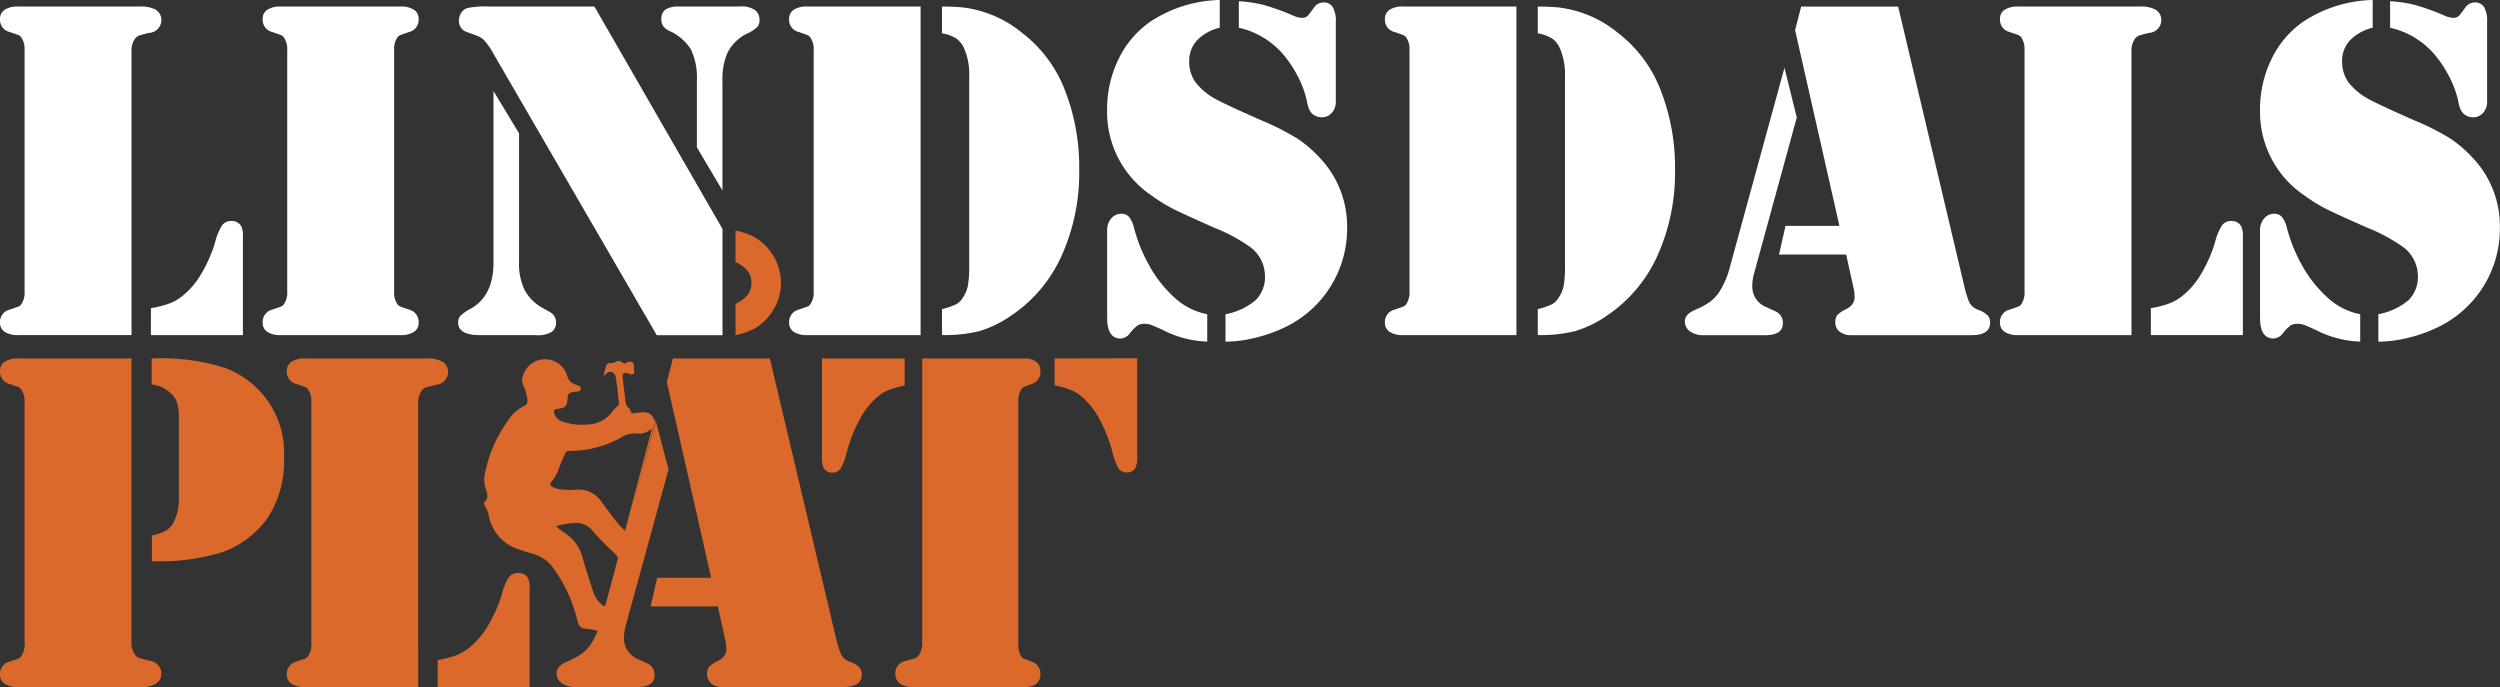
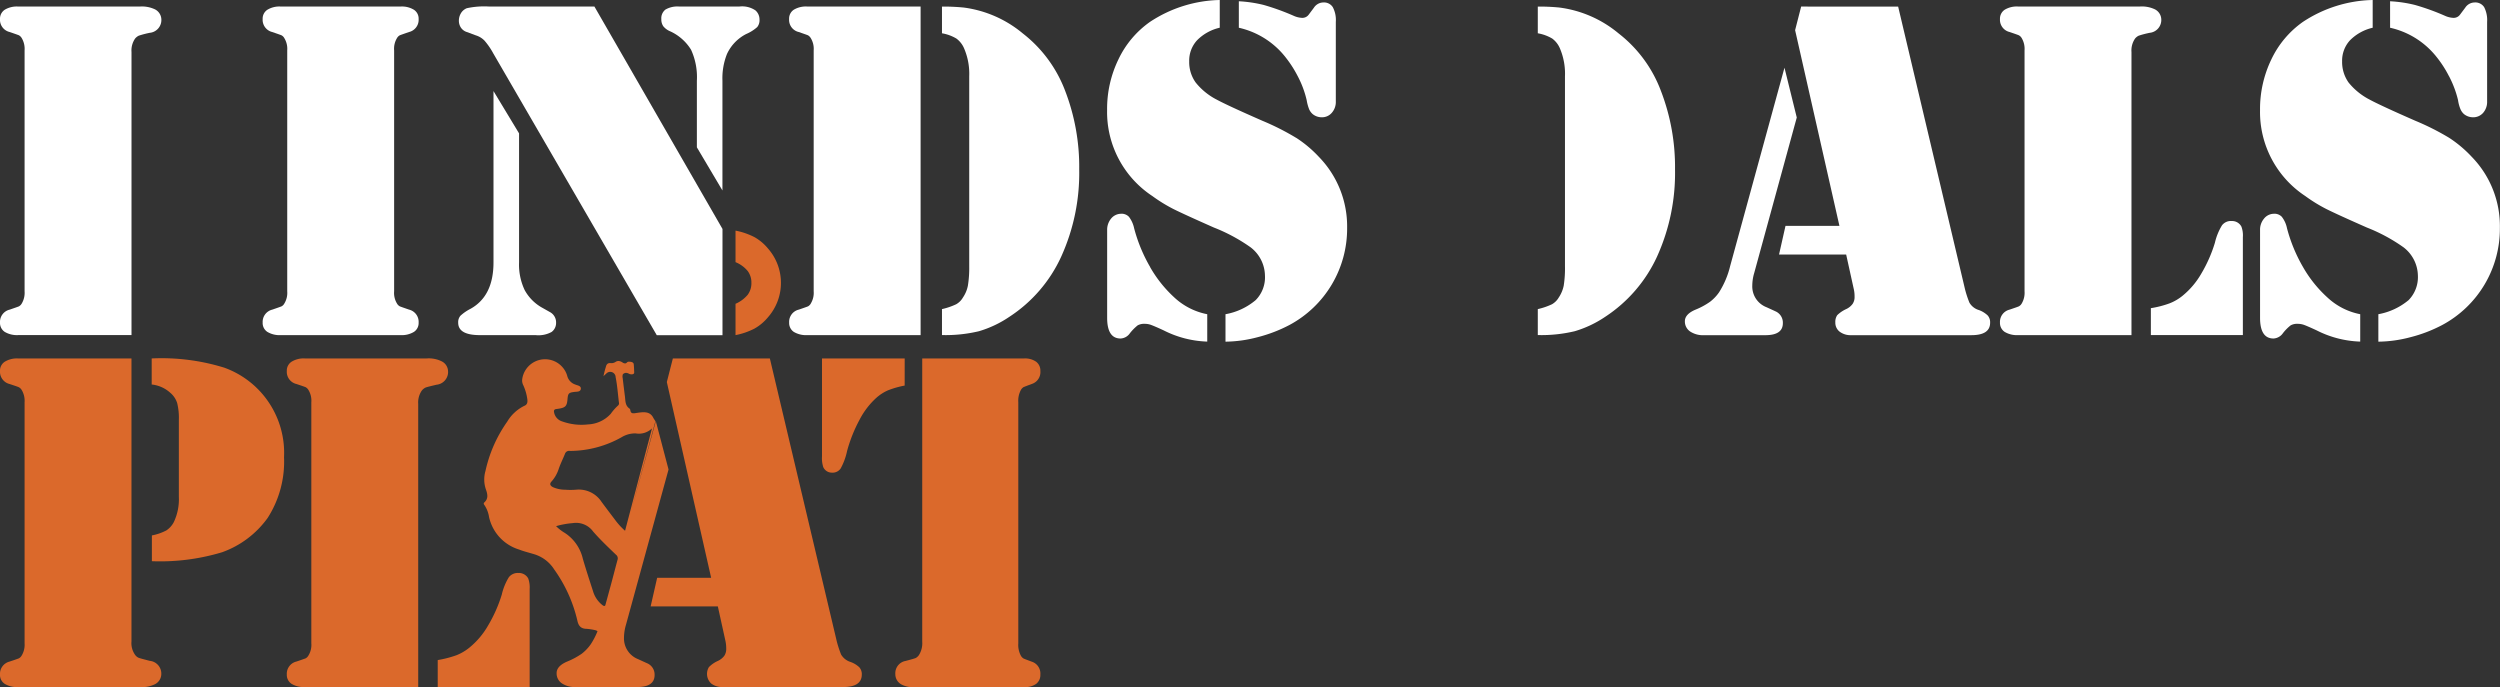
<svg xmlns="http://www.w3.org/2000/svg" id="Group_1017" data-name="Group 1017" width="260" height="71.453" viewBox="0 0 260 71.453">
  <rect x="0" y="0" width="260" height="71.453" fill="#333333" stroke="none" />
  <defs>
    <clipPath id="clip-path">
      <rect id="Rectangle_6062" data-name="Rectangle 6062" width="260" height="71.453" fill="none" />
    </clipPath>
  </defs>
  <g id="Group_1016" data-name="Group 1016" clip-path="url(#clip-path)">
    <path id="Path_3400" data-name="Path 3400" d="M668.787,3.48a1.211,1.211,0,0,0-.65-1.052,3.143,3.143,0,0,0-1.577-.3H653.887a2.42,2.42,0,0,0-1.388.336,1.115,1.115,0,0,0-.489.964,1.307,1.307,0,0,0,1,1.351c.555.19.877.3.964.343a.754.754,0,0,1,.292.285,2.18,2.18,0,0,1,.3,1.278V31.746a2.18,2.18,0,0,1-.3,1.278.754.754,0,0,1-.292.285c-.087.044-.409.153-.964.343a1.312,1.312,0,0,0-1,1.351,1.115,1.115,0,0,0,.489.964,2.479,2.479,0,0,0,1.388.336h11.8V6.862a2.175,2.175,0,0,1,.372-1.4,1.09,1.09,0,0,1,.38-.3,9.608,9.608,0,0,1,1.147-.3A1.338,1.338,0,0,0,668.787,3.48Z" transform="translate(-444.013 -1.45)" fill="#fff" />
    <path id="Path_3401" data-name="Path 3401" d="M709.6,72.051a1.163,1.163,0,0,0-.993.446,6.11,6.11,0,0,0-.738,1.811,14.405,14.405,0,0,1-1.424,3.228,8.324,8.324,0,0,1-1.928,2.279,5.009,5.009,0,0,1-1.366.8,10.3,10.3,0,0,1-1.943.5v2.8h9.568V73.731a2.582,2.582,0,0,0-.153-1.1,1.092,1.092,0,0,0-1.022-.577" transform="translate(-477.518 -49.066)" fill="#fff" />
    <path id="Path_3402" data-name="Path 3402" d="M758.8,16.3a12.6,12.6,0,0,0-2.337-1.965,26.285,26.285,0,0,0-3.5-1.767c-2.469-1.081-4.054-1.819-4.755-2.2A6.82,6.82,0,0,1,746,8.582a3.693,3.693,0,0,1-.672-2.191A3.128,3.128,0,0,1,746.14,4.2a4.836,4.836,0,0,1,2.367-1.315V0a13.669,13.669,0,0,0-7.26,2.279,10.009,10.009,0,0,0-3.279,3.9,11.872,11.872,0,0,0-1.176,5.266,10.46,10.46,0,0,0,4.7,8.94,16.207,16.207,0,0,0,2.191,1.351q1.139.57,4.221,1.928a17.793,17.793,0,0,1,3.805,2.053,3.789,3.789,0,0,1,1.5,2.951,3.419,3.419,0,0,1-.964,2.542,6.8,6.8,0,0,1-3.148,1.468v2.856a13.541,13.541,0,0,0,3.345-.467,14.909,14.909,0,0,0,3.294-1.264,11.365,11.365,0,0,0,6-10.116A10.322,10.322,0,0,0,758.8,16.3" transform="translate(-501.748)" fill="#fff" />
    <path id="Path_3403" data-name="Path 3403" d="M785.31,8.169a10.709,10.709,0,0,1,.957,2.527,3.886,3.886,0,0,0,.263.964,1.444,1.444,0,0,0,.358.489,1.485,1.485,0,0,0,.928.329,1.36,1.36,0,0,0,1.066-.467,1.727,1.727,0,0,0,.409-1.183V2.56a2.944,2.944,0,0,0-.307-1.534,1.091,1.091,0,0,0-.993-.489,1.183,1.183,0,0,0-.979.548l-.548.73a.81.81,0,0,1-.7.322,2.367,2.367,0,0,1-.826-.2A24.517,24.517,0,0,0,781.8.8a13.554,13.554,0,0,0-2.6-.387V3.166a8.525,8.525,0,0,1,4.528,2.673,11.559,11.559,0,0,1,1.578,2.33" transform="translate(-530.631 -0.281)" fill="#fff" />
    <path id="Path_3404" data-name="Path 3404" d="M741.261,75.227a16.287,16.287,0,0,1-1.665-4.032,2.88,2.88,0,0,0-.54-1.191,1.047,1.047,0,0,0-.862-.314,1.324,1.324,0,0,0-1,.519,1.787,1.787,0,0,0-.4,1.183v9.115c0,1.439.467,2.155,1.4,2.155a1.275,1.275,0,0,0,.979-.555,4.814,4.814,0,0,1,.8-.811,1.386,1.386,0,0,1,.752-.161,1.95,1.95,0,0,1,.679.124c.234.088.657.27,1.271.555a10.732,10.732,0,0,0,4.536,1.169V80.135a6.935,6.935,0,0,1-3.4-1.731A12.876,12.876,0,0,1,741.261,75.227Z" transform="translate(-501.748 -47.457)" fill="#fff" />
    <path id="Path_3405" data-name="Path 3405" d="M2.257,33.024a.8.8,0,0,1-.285.285c-.1.044-.416.153-.964.343A1.312,1.312,0,0,0,0,35a1.116,1.116,0,0,0,.489.964,2.48,2.48,0,0,0,1.388.336h11.8V6.862a2.174,2.174,0,0,1,.373-1.4,1.165,1.165,0,0,1,.38-.3,9.621,9.621,0,0,1,1.147-.3,1.334,1.334,0,0,0,1.205-1.38,1.211,1.211,0,0,0-.65-1.052,3.145,3.145,0,0,0-1.578-.3H1.877a2.424,2.424,0,0,0-1.388.336A1.116,1.116,0,0,0,0,3.429,1.306,1.306,0,0,0,1.008,4.78c.548.19.869.3.964.343a.8.8,0,0,1,.285.285,2.183,2.183,0,0,1,.3,1.278V31.746A2.183,2.183,0,0,1,2.257,33.024Z" transform="translate(0 -1.45)" fill="#fff" />
-     <path id="Path_3406" data-name="Path 3406" d="M49.2,83.92H58.77V73.731a2.582,2.582,0,0,0-.153-1.1,1.092,1.092,0,0,0-1.022-.577,1.154,1.154,0,0,0-.986.438,6.023,6.023,0,0,0-.745,1.819,14.414,14.414,0,0,1-1.424,3.228,8.223,8.223,0,0,1-1.928,2.279,4.829,4.829,0,0,1-1.366.8,10.3,10.3,0,0,1-1.943.5Z" transform="translate(-33.506 -49.066)" fill="#fff" />
    <path id="Path_3407" data-name="Path 3407" d="M87.878,33.024a.7.7,0,0,1-.285.285c-.1.044-.416.153-.964.343a1.313,1.313,0,0,0-1,1.351,1.1,1.1,0,0,0,.489.964,2.464,2.464,0,0,0,1.388.336H99.973a2.464,2.464,0,0,0,1.388-.336A1.1,1.1,0,0,0,101.85,35a1.313,1.313,0,0,0-1-1.351c-.548-.19-.869-.3-.964-.343a.746.746,0,0,1-.285-.285,2.128,2.128,0,0,1-.3-1.278V6.687a2.128,2.128,0,0,1,.3-1.278.746.746,0,0,1,.285-.285c.1-.044.416-.153.964-.343a1.307,1.307,0,0,0,1-1.351,1.1,1.1,0,0,0-.489-.964,2.4,2.4,0,0,0-1.388-.336H87.505a2.4,2.4,0,0,0-1.388.336,1.1,1.1,0,0,0-.489.964,1.307,1.307,0,0,0,1,1.351c.548.19.869.3.964.343a.7.7,0,0,1,.285.285,2.124,2.124,0,0,1,.307,1.278V31.746A2.124,2.124,0,0,1,87.878,33.024Z" transform="translate(-58.312 -1.45)" fill="#fff" />
    <path id="Path_3408" data-name="Path 3408" d="M216.524,4.707a4.972,4.972,0,0,1,2.169,1.914,6.824,6.824,0,0,1,.606,3.221v6.931l2.659,4.485V9.842a6.792,6.792,0,0,1,.475-2.783,4.413,4.413,0,0,1,2-2.074,4.194,4.194,0,0,0,1.139-.716,1.131,1.131,0,0,0,.241-.789,1.25,1.25,0,0,0-.424-.95,2.469,2.469,0,0,0-1.68-.4h-6.259a2.466,2.466,0,0,0-1.417.314,1.142,1.142,0,0,0-.431.986,1.262,1.262,0,0,0,.2.745A1.819,1.819,0,0,0,216.524,4.707Z" transform="translate(-146.824 -1.45)" fill="#fff" />
    <path id="Path_3409" data-name="Path 3409" d="M150.423,4.78l.949.351a2.088,2.088,0,0,1,.9.555,7.412,7.412,0,0,1,.906,1.322l17,29.3h6.836V25.26L163.694,2.129h-10.97a8.486,8.486,0,0,0-2.3.175,1.25,1.25,0,0,0-.606.511,1.513,1.513,0,0,0-.219.789,1.283,1.283,0,0,0,.219.731A1.163,1.163,0,0,0,150.423,4.78Z" transform="translate(-101.875 -1.45)" fill="#fff" />
    <path id="Path_3410" data-name="Path 3410" d="M151.64,55.06h5.785a2.837,2.837,0,0,0,1.658-.329,1.152,1.152,0,0,0,.467-.95,1.211,1.211,0,0,0-.65-1.125l-.752-.424a4.644,4.644,0,0,1-1.863-1.855A6.17,6.17,0,0,1,155.7,47.5V34.076l-2.659-4.4V47.5c0,2.337-.8,3.944-2.4,4.828a4.63,4.63,0,0,0-1.037.716,1.02,1.02,0,0,0-.234.716C149.368,54.629,150.121,55.06,151.64,55.06Z" transform="translate(-101.718 -20.206)" fill="#fff" />
    <path id="Path_3411" data-name="Path 3411" d="M315.508,4.934a12.018,12.018,0,0,0-6.157-2.7,21.782,21.782,0,0,0-2.257-.1V4.912a4.353,4.353,0,0,1,1.5.548,2.473,2.473,0,0,1,.8,1.022,6.707,6.707,0,0,1,.533,2.907V29.146a11.413,11.413,0,0,1-.139,2.016,3.319,3.319,0,0,1-.518,1.234,1.861,1.861,0,0,1-.708.7,7.049,7.049,0,0,1-1.468.5v2.7a14.926,14.926,0,0,0,3.849-.4,11.363,11.363,0,0,0,3.163-1.5,14.824,14.824,0,0,0,5.383-6.245,21,21,0,0,0,1.877-9.071,22,22,0,0,0-1.475-8.217A13.645,13.645,0,0,0,315.508,4.934Z" transform="translate(-209.128 -1.45)" fill="#fff" />
    <path id="Path_3412" data-name="Path 3412" d="M259.523,33.024a.8.8,0,0,1-.285.285c-.1.044-.416.153-.964.343a1.305,1.305,0,0,0-1,1.351,1.11,1.11,0,0,0,.482.964,2.49,2.49,0,0,0,1.4.336h11.788V2.129H259.15a2.431,2.431,0,0,0-1.4.336,1.109,1.109,0,0,0-.482.964,1.3,1.3,0,0,0,1,1.351c.548.19.869.3.964.343a.8.8,0,0,1,.285.285,2.124,2.124,0,0,1,.307,1.278V31.746a2.124,2.124,0,0,1-.307,1.278" transform="translate(-175.201 -1.45)" fill="#fff" />
    <path id="Path_3413" data-name="Path 3413" d="M380.6,14.337a26.121,26.121,0,0,0-3.491-1.768c-2.468-1.081-4.054-1.818-4.755-2.2a6.74,6.74,0,0,1-2.206-1.79,3.641,3.641,0,0,1-.672-2.191,3.129,3.129,0,0,1,.811-2.191,4.806,4.806,0,0,1,2.366-1.315V0a13.648,13.648,0,0,0-7.26,2.279,10.006,10.006,0,0,0-3.279,3.9,11.773,11.773,0,0,0-1.176,5.266,10.46,10.46,0,0,0,4.7,8.94,16.214,16.214,0,0,0,2.191,1.351c.76.38,2.169,1.022,4.214,1.928a17.87,17.87,0,0,1,3.812,2.053,3.779,3.779,0,0,1,1.5,2.951,3.363,3.363,0,0,1-.964,2.542,6.694,6.694,0,0,1-3.141,1.468v2.856a13.537,13.537,0,0,0,3.345-.467A15.045,15.045,0,0,0,379.9,33.8a11.366,11.366,0,0,0,6-10.116,10.352,10.352,0,0,0-2.951-7.384,12.4,12.4,0,0,0-2.344-1.965" transform="translate(-245.799)" fill="#fff" />
    <path id="Path_3414" data-name="Path 3414" d="M365.413,75.227a16.3,16.3,0,0,1-1.665-4.032,2.978,2.978,0,0,0-.54-1.191,1.056,1.056,0,0,0-.862-.314,1.349,1.349,0,0,0-1.008.519,1.82,1.82,0,0,0-.395,1.183v9.115c0,1.439.467,2.155,1.4,2.155a1.252,1.252,0,0,0,.971-.555,5.061,5.061,0,0,1,.8-.811,1.386,1.386,0,0,1,.752-.161,1.88,1.88,0,0,1,.672.124c.234.088.665.27,1.278.555a10.732,10.732,0,0,0,4.536,1.169V80.135a6.957,6.957,0,0,1-3.411-1.731,13.019,13.019,0,0,1-2.535-3.177" transform="translate(-245.799 -47.457)" fill="#fff" />
    <path id="Path_3415" data-name="Path 3415" d="M409.978,8.169a10.347,10.347,0,0,1,.949,2.527,4.651,4.651,0,0,0,.263.964,1.459,1.459,0,0,0,.365.489,1.485,1.485,0,0,0,.928.329,1.334,1.334,0,0,0,1.059-.467,1.7,1.7,0,0,0,.416-1.183V2.56a2.864,2.864,0,0,0-.314-1.534,1.086,1.086,0,0,0-.986-.489,1.183,1.183,0,0,0-.979.548l-.548.73a.81.81,0,0,1-.7.322,2.332,2.332,0,0,1-.826-.2A24.926,24.926,0,0,0,406.472.8a13.643,13.643,0,0,0-2.6-.387V3.166A8.552,8.552,0,0,1,408.4,5.839a11.856,11.856,0,0,1,1.578,2.33" transform="translate(-275.033 -0.281)" fill="#fff" />
    <path id="Path_3416" data-name="Path 3416" d="M509.751,4.934a12.014,12.014,0,0,0-6.165-2.7,21.527,21.527,0,0,0-2.249-.1V4.912a4.413,4.413,0,0,1,1.5.548,2.473,2.473,0,0,1,.8,1.022,6.716,6.716,0,0,1,.526,2.907V29.146a11.559,11.559,0,0,1-.131,2.016,3.44,3.44,0,0,1-.519,1.234,1.911,1.911,0,0,1-.708.7,7.048,7.048,0,0,1-1.468.5v2.7a14.869,14.869,0,0,0,3.842-.4,11.4,11.4,0,0,0,3.17-1.5,14.926,14.926,0,0,0,5.383-6.245,21,21,0,0,0,1.877-9.071,22,22,0,0,0-1.483-8.217A13.573,13.573,0,0,0,509.751,4.934Z" transform="translate(-341.406 -1.45)" fill="#fff" />
-     <path id="Path_3417" data-name="Path 3417" d="M451.983,2.466a1.117,1.117,0,0,0-.489.964,1.307,1.307,0,0,0,1,1.352c.555.19.876.3.964.343a.759.759,0,0,1,.292.285,2.182,2.182,0,0,1,.3,1.278V31.746a2.182,2.182,0,0,1-.3,1.278.755.755,0,0,1-.292.285c-.088.044-.409.153-.964.343a1.312,1.312,0,0,0-1,1.351,1.115,1.115,0,0,0,.489.964,2.48,2.48,0,0,0,1.388.336h11.8V2.13h-11.8a2.423,2.423,0,0,0-1.388.336" transform="translate(-307.463 -1.451)" fill="#fff" />
    <path id="Path_3418" data-name="Path 3418" d="M600.782,33.7a1.694,1.694,0,0,1-1-.774,10.832,10.832,0,0,1-.453-1.373l-6.96-29.42H582.282l-.628,2.454,4.609,20.356h-5.609l-.672,2.98h6.982l.8,3.63a3.331,3.331,0,0,1,.073.752,1.262,1.262,0,0,1-.2.745,1.741,1.741,0,0,1-.694.555,3.275,3.275,0,0,0-.906.621,1.215,1.215,0,0,0-.2.753,1.172,1.172,0,0,0,.446.964,1.883,1.883,0,0,0,1.205.365h12.49c1.307,0,1.957-.431,1.957-1.3a1.065,1.065,0,0,0-.255-.752A2.689,2.689,0,0,0,600.782,33.7Z" transform="translate(-394.962 -1.45)" fill="#fff" />
    <path id="Path_3419" data-name="Path 3419" d="M558.643,47.379l-.876-.4a2.312,2.312,0,0,1-1.475-2.25,4.651,4.651,0,0,1,.2-1.307l4.426-16.171-1.278-5.178L553.99,42.7a9.033,9.033,0,0,1-1.154,2.732,4.371,4.371,0,0,1-.942.986,7.5,7.5,0,0,1-1.512.818c-.738.314-1.1.716-1.1,1.2a1.253,1.253,0,0,0,.541,1.066,2.423,2.423,0,0,0,1.461.387h6.361c1.22,0,1.826-.416,1.826-1.249a1.283,1.283,0,0,0-.825-1.256" transform="translate(-374.054 -15.03)" fill="#fff" />
    <path id="Path_3420" data-name="Path 3420" d="M276.585,116.857h-8.6v10.2a2.955,2.955,0,0,0,.132,1.1.971.971,0,0,0,.927.577,1,1,0,0,0,.884-.438,6.572,6.572,0,0,0,.665-1.811,15.116,15.116,0,0,1,1.285-3.228,8.109,8.109,0,0,1,1.731-2.279,4.608,4.608,0,0,1,1.227-.8,9.606,9.606,0,0,1,1.746-.5Z" transform="translate(-182.497 -79.579)" fill="#db692b" />
    <path id="Path_3421" data-name="Path 3421" d="M304.943,120.144a.814.814,0,0,1,.263-.292c.08-.044.373-.153.862-.336a1.3,1.3,0,0,0,.906-1.351,1.148,1.148,0,0,0-.438-.964,2,2,0,0,0-1.249-.343h-10.6v29.449a2.319,2.319,0,0,1-.343,1.4.975.975,0,0,1-.336.307c-.1.044-.453.146-1.037.3a1.3,1.3,0,0,0-1.081,1.373,1.209,1.209,0,0,0,.592,1.052,2.476,2.476,0,0,0,1.417.3h11.386a2,2,0,0,0,1.249-.336,1.148,1.148,0,0,0,.438-.964,1.3,1.3,0,0,0-.906-1.351c-.489-.182-.782-.292-.862-.336a.814.814,0,0,1-.263-.292,2.358,2.358,0,0,1-.263-1.271V121.415A2.357,2.357,0,0,1,304.943,120.144Z" transform="translate(-198.775 -79.579)" fill="#db692b" />
    <path id="Path_3422" data-name="Path 3422" d="M15.572,148.307c-.65-.168-1.03-.27-1.147-.314a.931.931,0,0,1-.379-.314,2.12,2.12,0,0,1-.373-1.4v-29.42H1.877a2.418,2.418,0,0,0-1.388.343,1.1,1.1,0,0,0-.489.964,1.313,1.313,0,0,0,1,1.351c.555.182.876.292.964.336a.811.811,0,0,1,.292.285,2.193,2.193,0,0,1,.3,1.286v25.052a2.167,2.167,0,0,1-.3,1.278.783.783,0,0,1-.292.292c-.088.036-.409.153-.964.336a1.313,1.313,0,0,0-1,1.351,1.1,1.1,0,0,0,.489.964,2.423,2.423,0,0,0,1.388.336H14.549a3.066,3.066,0,0,0,1.577-.3,1.2,1.2,0,0,0,.65-1.052A1.332,1.332,0,0,0,15.572,148.307Z" transform="translate(0 -79.579)" fill="#db692b" />
    <path id="Path_3423" data-name="Path 3423" d="M57.064,117.836a22.01,22.01,0,0,0-7.611-.979v2.71a3.408,3.408,0,0,1,1.95.877,2.3,2.3,0,0,1,.7,1.052,6.436,6.436,0,0,1,.175,1.753v8.012a5.55,5.55,0,0,1-.526,2.622,2.33,2.33,0,0,1-.767.855,5.431,5.431,0,0,1-1.512.526v2.68a22.317,22.317,0,0,0,7.289-.927,9.954,9.954,0,0,0,4.755-3.579,10.854,10.854,0,0,0,1.7-6.31,9.416,9.416,0,0,0-6.157-9.29Z" transform="translate(-33.677 -79.579)" fill="#db692b" />
    <path id="Path_3424" data-name="Path 3424" d="M110.273,118.208a1.178,1.178,0,0,0-.65-1.044,3.018,3.018,0,0,0-1.578-.307H95.381a2.4,2.4,0,0,0-1.388.343,1.1,1.1,0,0,0-.489.964,1.3,1.3,0,0,0,1,1.351c.548.183.869.292.964.336a.8.8,0,0,1,.285.285,2.139,2.139,0,0,1,.3,1.286v25.052a2.113,2.113,0,0,1-.3,1.278.771.771,0,0,1-.285.292c-.095.036-.416.153-.964.336a1.305,1.305,0,0,0-1,1.351,1.1,1.1,0,0,0,.489.964,2.4,2.4,0,0,0,1.388.336h11.788V121.59a2.173,2.173,0,0,1,.38-1.4,1.168,1.168,0,0,1,.373-.3c.117-.051.5-.146,1.154-.3a1.333,1.333,0,0,0,1.2-1.38" transform="translate(-63.675 -79.579)" fill="#db692b" />
    <path id="Path_3425" data-name="Path 3425" d="M151.09,186.8a1.172,1.172,0,0,0-.986.438,5.986,5.986,0,0,0-.738,1.811,14.759,14.759,0,0,1-1.432,3.228,8.216,8.216,0,0,1-1.928,2.279,5.11,5.11,0,0,1-1.359.8,11.175,11.175,0,0,1-1.943.5v2.8h9.561V188.475a2.794,2.794,0,0,0-.146-1.1A1.1,1.1,0,0,0,151.09,186.8Z" transform="translate(-97.181 -127.21)" fill="#db692b" />
    <path id="Path_3426" data-name="Path 3426" d="M232.933,148.431a1.753,1.753,0,0,1-1-.774,11.032,11.032,0,0,1-.453-1.38l-6.96-29.42H214.433l-.628,2.454,4.609,20.356H212.8l-.679,2.98h6.989l.8,3.63a3.789,3.789,0,0,1,.073.752,1.3,1.3,0,0,1-.2.752,1.776,1.776,0,0,1-.7.548,3.028,3.028,0,0,0-.9.628,1.362,1.362,0,0,0,.248,1.716,1.864,1.864,0,0,0,1.205.358h12.489c1.3,0,1.957-.431,1.957-1.3a1.078,1.078,0,0,0-.256-.752A2.578,2.578,0,0,0,232.933,148.431Z" transform="translate(-144.455 -79.579)" fill="#db692b" />
    <path id="Path_3427" data-name="Path 3427" d="M169.058,141.157c-.365-1.125-.73-2.242-1.059-3.367a4.385,4.385,0,0,0-1.855-2.673,4.72,4.72,0,0,1-.928-.716,8.59,8.59,0,0,1,1.717-.314,2.2,2.2,0,0,1,2.14.876c.738.847,1.556,1.622,2.366,2.4a.482.482,0,0,1,.168.548c-.219.8-.424,1.614-.643,2.425l-.628,2.3c-.066.1-.161.088-.314-.036A2.843,2.843,0,0,1,169.058,141.157Zm-4.163-10.809c-.322-.168-.373-.365-.131-.614a3.587,3.587,0,0,0,.738-1.322c.182-.518.431-1.015.635-1.519a.461.461,0,0,1,.54-.314,11.025,11.025,0,0,0,5.361-1.431,2.72,2.72,0,0,1,1.453-.394,1.962,1.962,0,0,0,1.7-.519c-.928,3.521-1.855,7.048-2.8,10.649a7.413,7.413,0,0,1-.884-.935c-.519-.687-1.044-1.373-1.556-2.067a2.82,2.82,0,0,0-2.659-1.271,7.459,7.459,0,0,1-1.139,0,3.1,3.1,0,0,1-1.256-.263Zm9.736,18.288-.876-.4a2.318,2.318,0,0,1-1.475-2.257,4.852,4.852,0,0,1,.2-1.3l4.433-16.171-1.322-5.025-2.666,9.729,2.622-9.729s-.19-.292-.212-.336c-.373-.76-1.1-.613-1.877-.5-.278.044-.482.029-.519-.314a.262.262,0,0,0-.095-.168c-.453-.314-.409-.811-.468-1.264-.08-.635-.16-1.278-.234-1.914a.668.668,0,0,1,.022-.38.455.455,0,0,1,.416-.139.716.716,0,0,1,.2.073.629.629,0,0,0,.278.073.341.341,0,0,0,.248-.08c.058-.073.029-.19.029-.278-.007-.234-.015-.475-.044-.709s-.372-.256-.548-.248c-.146.007-.175.16-.321.175a.452.452,0,0,1-.285-.088.9.9,0,0,0-.263-.131.517.517,0,0,0-.46.059.755.755,0,0,1-.5.131c-.3-.029-.445.087-.518.387a9.618,9.618,0,0,0-.249.979,3.205,3.205,0,0,1,.278-.263.562.562,0,0,1,.986.358c.175.869.234,1.76.343,2.644a.305.305,0,0,1-.1.314,5.243,5.243,0,0,0-.752.855,3.391,3.391,0,0,1-2.352,1.1,5.915,5.915,0,0,1-2.71-.314,1.2,1.2,0,0,1-.825-.913c-.058-.234.015-.351.248-.373l.153-.022c.789-.117.935-.27.993-1.044.051-.555.131-.635.687-.709.256-.036.643.015.694-.307.051-.343-.358-.365-.584-.468a1.282,1.282,0,0,1-.84-.935,2.4,2.4,0,0,0-4.674.409,1.059,1.059,0,0,0,.095.562,5.119,5.119,0,0,1,.446,1.541c.029.292-.022.526-.321.643a4.228,4.228,0,0,0-1.775,1.643,14.087,14.087,0,0,0-2.264,5.135,3.162,3.162,0,0,0,.051,1.928c.168.482.27.942-.175,1.344-.1.1-.044.19.022.278a3.041,3.041,0,0,1,.475,1.234,4.561,4.561,0,0,0,3.126,3.382c.511.2,1.052.329,1.578.489a3.769,3.769,0,0,1,2.074,1.585,14.91,14.91,0,0,1,2.4,5.288c.117.569.365.876.971.884a6.239,6.239,0,0,1,.891.139.693.693,0,0,1,.241.109,7.5,7.5,0,0,1-.7,1.351,4.58,4.58,0,0,1-.942.993,7.959,7.959,0,0,1-1.512.811c-.738.314-1.1.716-1.1,1.205a1.24,1.24,0,0,0,.541,1.059,2.424,2.424,0,0,0,1.461.387h6.361c1.22,0,1.826-.416,1.826-1.249A1.273,1.273,0,0,0,174.63,148.637Z" transform="translate(-107.385 -79.681)" fill="#db692b" />
    <path id="Path_3428" data-name="Path 3428" d="M243.156,84.2a5.415,5.415,0,0,0,0-7.158,5.022,5.022,0,0,0-1.4-1.176,7.3,7.3,0,0,0-1.972-.679v3.279a3.219,3.219,0,0,1,1.264.92,1.99,1.99,0,0,1,.387,1.234,2.011,2.011,0,0,1-.387,1.242,3.464,3.464,0,0,1-1.264.935v3.257a7.3,7.3,0,0,0,1.972-.679A5.009,5.009,0,0,0,243.156,84.2Z" transform="translate(-163.289 -51.202)" fill="#db692b" />
-     <path id="Path_3429" data-name="Path 3429" d="M343.794,116.857v2.8a9.606,9.606,0,0,1,1.746.5,4.607,4.607,0,0,1,1.227.8,8.109,8.109,0,0,1,1.731,2.279,15.507,15.507,0,0,1,1.285,3.228,6.641,6.641,0,0,0,.657,1.811,1.014,1.014,0,0,0,.891.438.955.955,0,0,0,.92-.577,2.77,2.77,0,0,0,.139-1.1v-10.2Z" transform="translate(-234.121 -79.579)" fill="#db692b" />
  </g>
</svg>